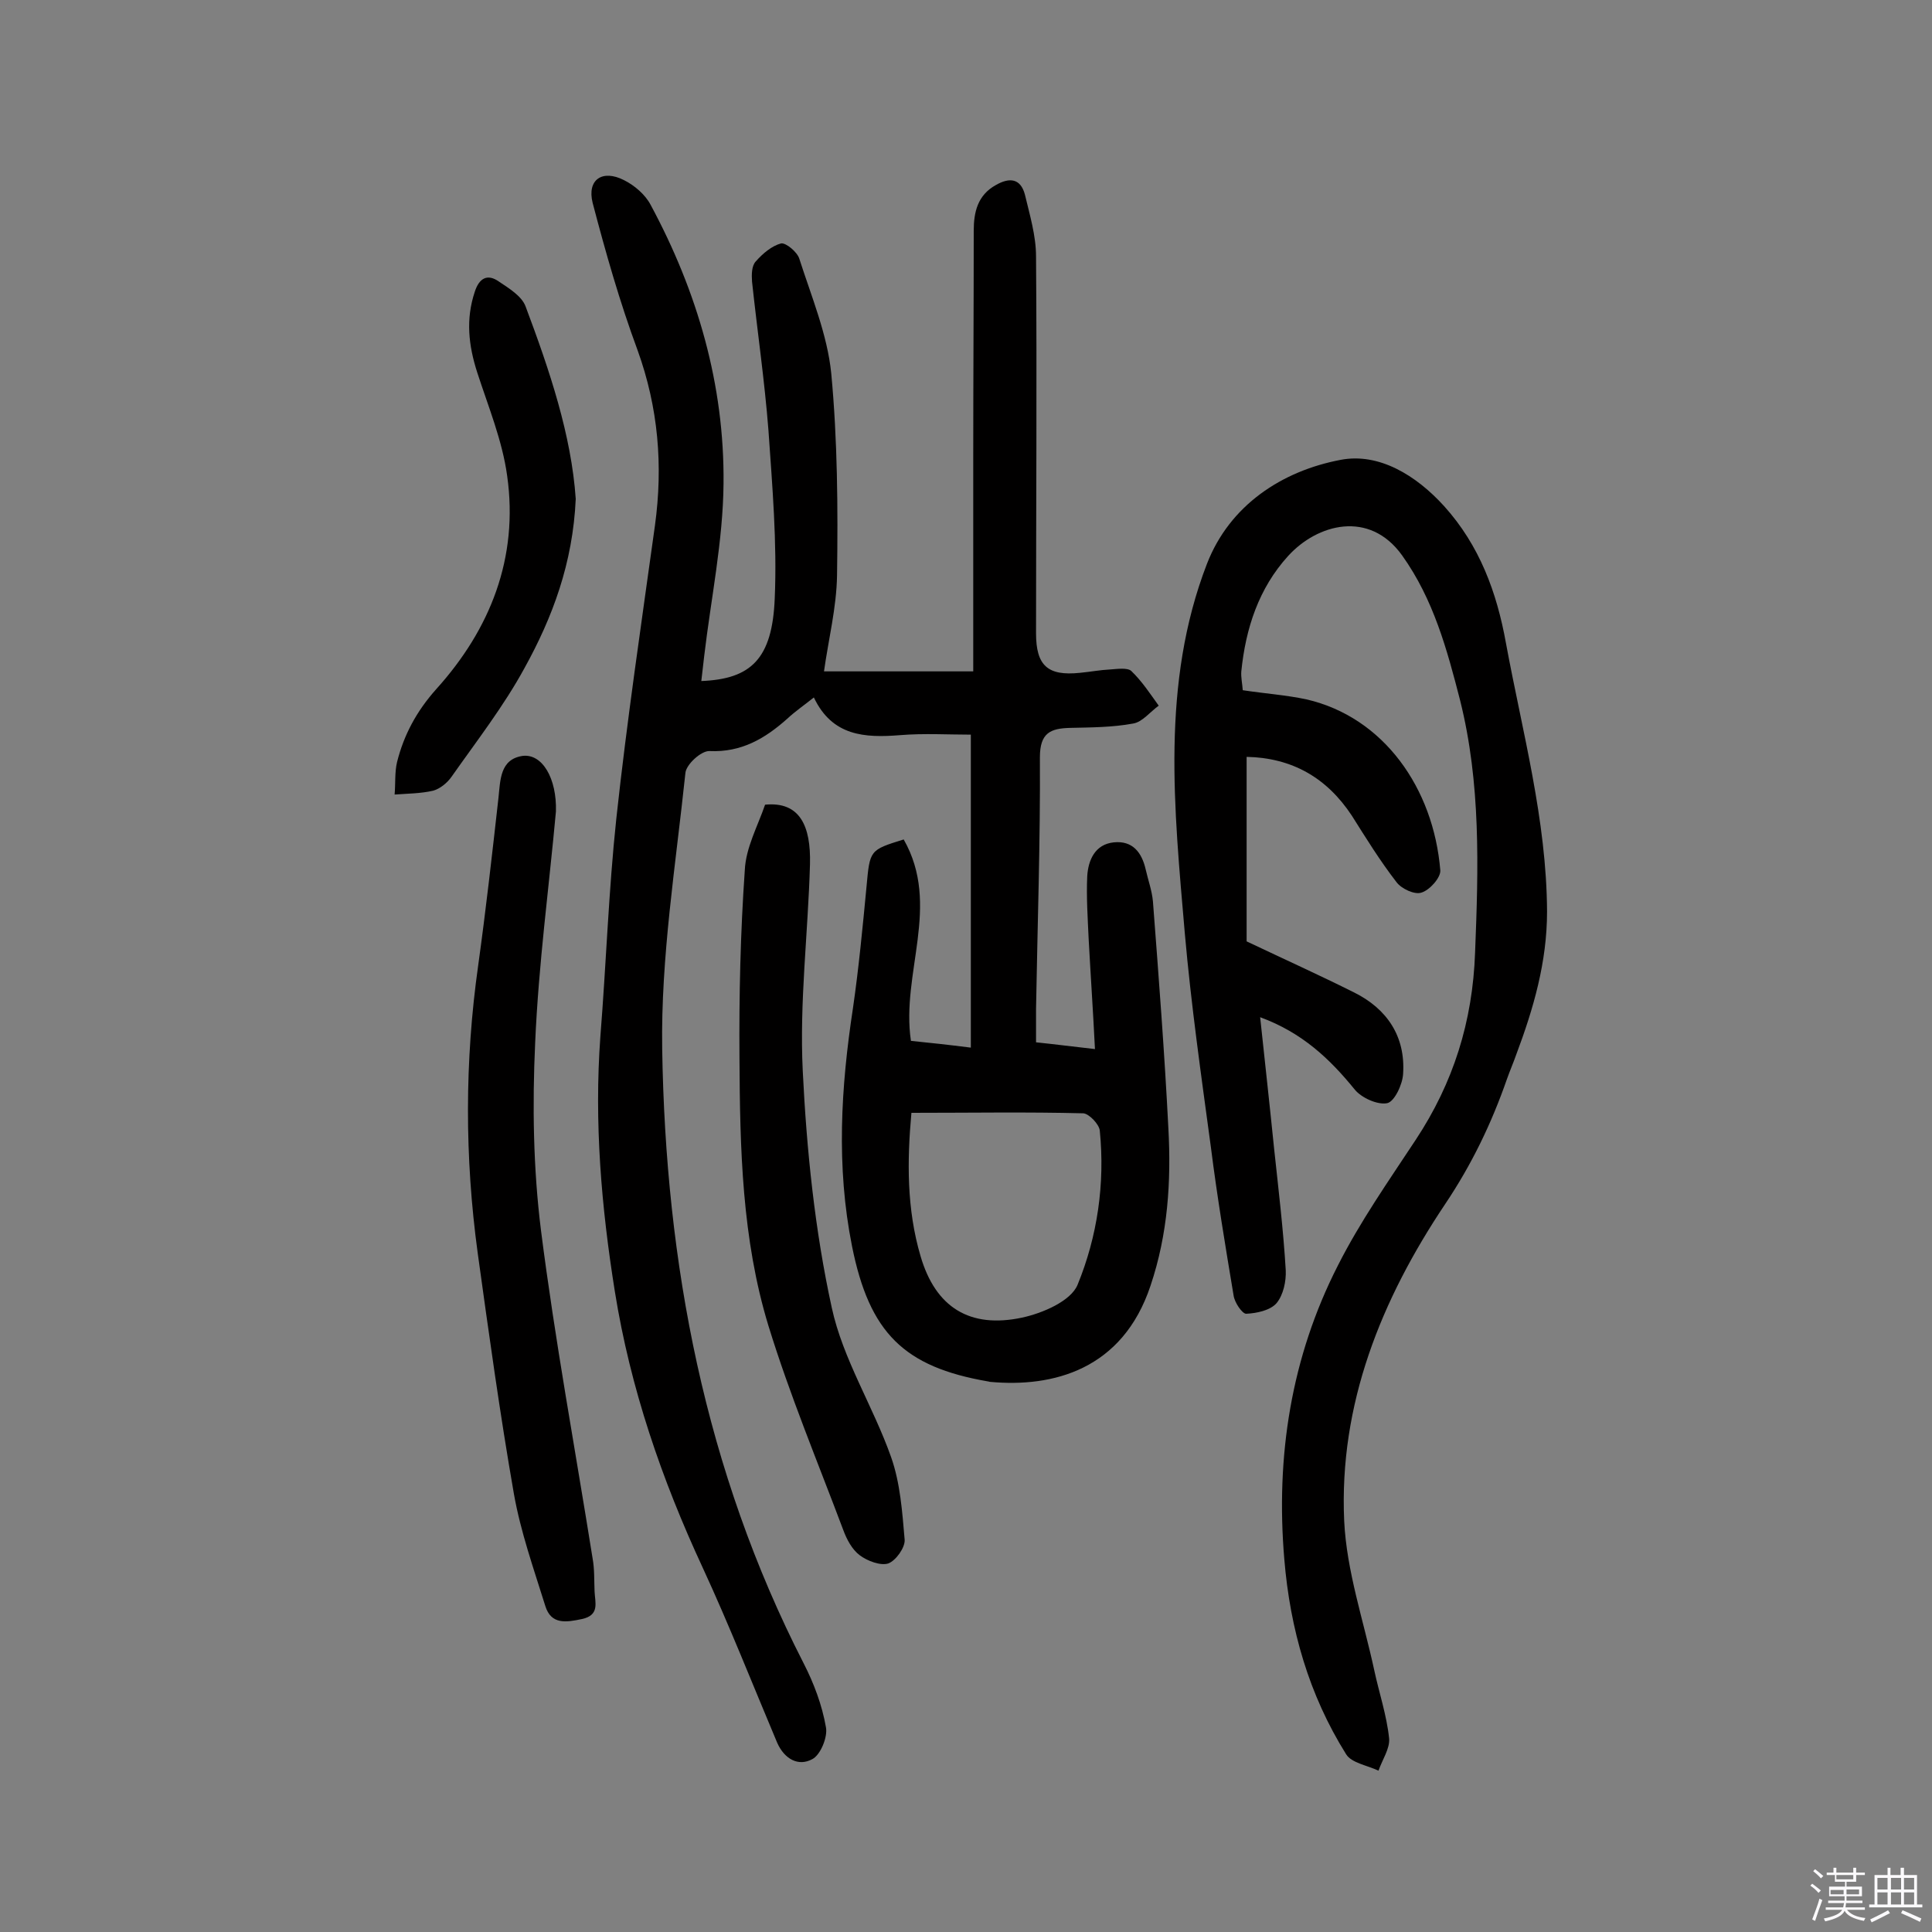
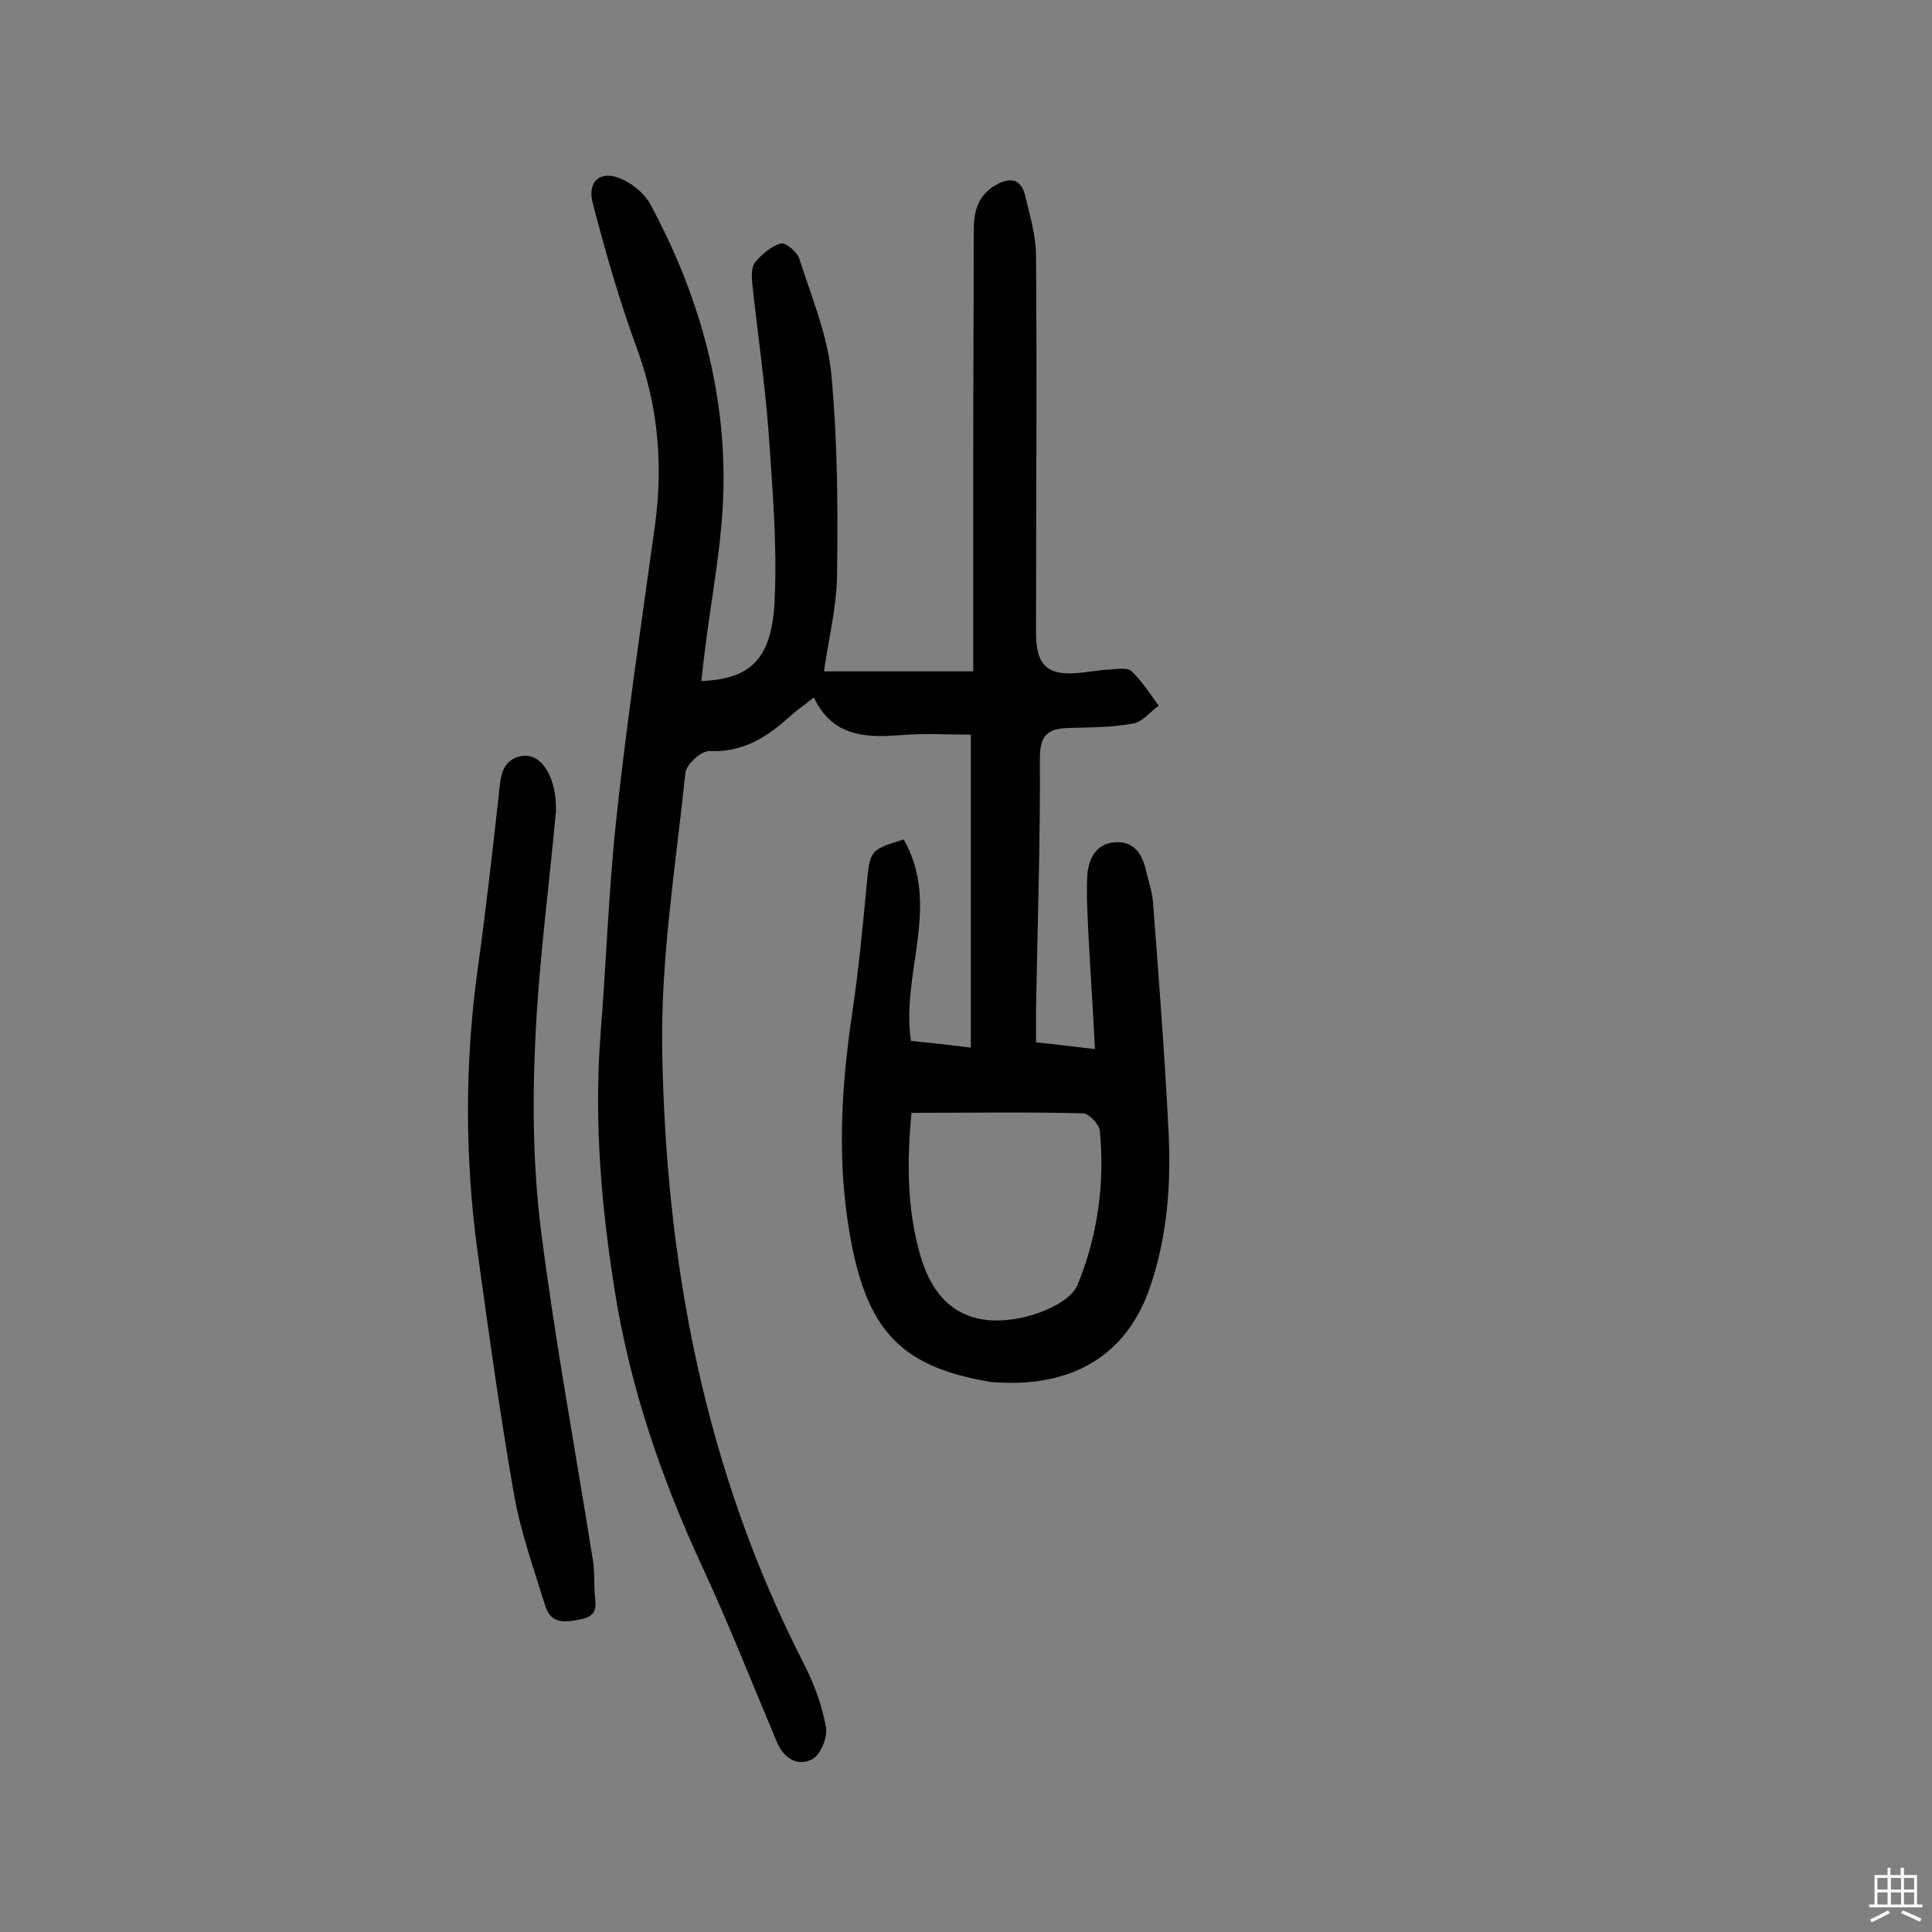
<svg xmlns="http://www.w3.org/2000/svg" enable-background="new 0 0 400 400" viewBox="0 0 400 400">
  <rect x="0" y="0" width="400" height="400" fill="#808080" stroke="none" />
-   <path d="m374.8 390.4.4-.4c.7.5 1.3 1 1.8 1.4l-.5.5c-.5-.6-1.1-1.1-1.7-1.5zm1 7.3-.6-.3c.5-1.4 1.1-2.8 1.5-4.3.2.1.4.2.6.3-.5 1.3-1 2.8-1.5 4.3zm-.4-10.3.4-.4c.4.3 1 .8 1.7 1.4l-.5.5c-.4-.5-1-1-1.6-1.5zm2.5.3h1.7v-1h.6v1h3.5v-1h.6v1h1.8v.5h-1.8v1.4h-2v1h3.2v2h-3.2v.9h3.3v.5h-3.4c0 .3-.1.6-.1.9h4v.5h-3.7c.7.9 1.9 1.5 3.8 1.7-.1.2-.2.4-.3.6-2.1-.4-3.5-1.1-4-2.1-.4 1-1.8 1.7-4 2.2-.1-.2-.2-.4-.3-.6 2.1-.4 3.4-1 3.8-1.8h-3.4v-.5h3.6c.1-.3.1-.6.2-.9h-3.3v-.5h3.4c0-.3 0-.6 0-.9h-3.2v-2h3.3v-1h-2.1v-1.4h-1.7v-.5zm1.1 3.5v1h2.7c0-.3 0-.4 0-.4 0-.1 0-.2 0-.2 0-.1 0-.2 0-.3h-2.7zm1.2-3v.9h3.5v-.9zm4.7 3h-2.6v.6.4h2.6z" fill="#fbfafc" />
  <path d="m393.6 386.7h.6v1.5h2.7v6.1h1.1v.6h-11v-.6h1.1v-6.1h2.7v-1.5h.6v1.5h2.1v-1.5zm-2.7 8.8.4.6c-1.2.6-2.5 1.3-3.8 1.9-.1-.2-.2-.4-.3-.6 1.2-.6 2.5-1.2 3.7-1.9zm-2.2-6.7v2.4h2.1v-2.4zm0 3v2.5h2.1v-2.5zm2.8-3v2.4h2.1v-2.4zm0 3v2.5h2.1v-2.5zm6 6.1c-1.4-.7-2.7-1.3-3.9-1.8l.3-.6c1.5.6 2.7 1.2 3.9 1.7zm-1.2-9.1h-2.1v2.4h2.1zm-2.1 3v2.5h2.1v-2.5z" fill="#fbfafc" />
  <g fill="#010000">
    <path d="m187.1 173.8c7.8 13.7-.6 27.7 1.5 41.7 3.9.4 7.7.8 12.4 1.4 0-21.7 0-42.8 0-64.8-4.7 0-9.7-.3-14.6.1-7.4.6-14.1.2-17.9-7.8-2 1.6-3.9 2.9-5.5 4.4-4.6 4.1-9.5 7-16.1 6.7-1.7-.1-4.9 2.8-5 4.6-2 19-5.1 38.1-4.8 57.1.7 44.3 8.8 87.2 29.3 127.2 2.1 4.1 3.8 8.6 4.6 13.2.4 2-1.1 5.7-2.8 6.6-2.9 1.6-5.8 0-7.3-3.4-5.1-12.1-9.9-24.3-15.4-36.2-8.5-18.3-15-37.2-18.2-57.2-2.8-17.5-4.3-35-3-52.8 1.2-15 1.7-30.1 3.3-45.1 2.2-20.3 5.2-40.5 8-60.7 1.7-12.4.7-24.4-3.6-36.3-3.7-10-6.6-20.2-9.3-30.5-1.2-4.8 2-7 6.5-4.7 2.2 1.1 4.4 3 5.5 5.1 9.7 18 15.3 37.3 15.1 57.7-.1 11.9-2.6 23.8-4 35.7-.2 1.7-.4 3.5-.6 5.2 10.3-.4 14.7-4.6 15.2-17.1.5-11.6-.5-23.2-1.3-34.8-.8-10.3-2.3-20.5-3.4-30.8-.1-1.4-.1-3.3.8-4.2 1.4-1.6 3.3-3.2 5.2-3.7 1-.2 3.4 1.8 3.8 3.2 2.5 7.8 5.8 15.7 6.6 23.7 1.3 13.8 1.4 27.9 1.2 41.8-.1 6.7-1.8 13.4-2.7 19.9h30.9c0-15.4 0-30.1 0-44.9 0-15.4.1-30.9.1-46.3 0-3.9.8-7.4 4.6-9.5 2.8-1.6 5.1-1.4 6 2 1 4.2 2.3 8.5 2.3 12.8.2 26 0 52 0 78 0 6.7 2.4 8.9 9.1 8.2 2.1-.2 4.2-.6 6.3-.7 1.4-.1 3.5-.4 4.3.3 2.2 2.1 3.9 4.7 5.7 7.2-1.8 1.3-3.4 3.4-5.3 3.7-4.3.8-8.7.8-13 .9-4.1.1-6.3 1-6.3 6.1.1 17.4-.5 34.7-.8 52.1v6.9c3.9.4 7.7.9 12.2 1.4-.4-8-.9-15.3-1.3-22.7-.2-4.4-.5-8.8-.3-13.1.2-3.3 1.6-6.6 5.5-7s5.8 2.1 6.6 5.6c.5 2.2 1.3 4.4 1.5 6.6 1.2 15.7 2.4 31.3 3.2 47 .6 11-.1 21.9-3.7 32.6-5.8 17.4-20.2 21.1-33.2 19.9-.2 0-.3-.1-.5-.1-17.3-3-24.5-10-28.1-28-3.3-16.5-2.3-32.9.2-49.3 1.2-8.3 2-16.7 2.8-25.1.7-7.6.6-7.6 7.7-9.8zm1.6 56.6c-.9 9.9-1 19.9 1.9 29.7 3.1 10.6 10.2 15 21 12.7 4.2-.9 10.1-3.4 11.5-6.8 4.1-10 5.7-20.9 4.6-31.9-.1-1.3-2.2-3.5-3.4-3.6-11.6-.3-23.3-.1-35.6-.1z" />
-     <path d="m258.1 156.7v38.2c7.8 3.7 15.1 7 22.3 10.6 6.8 3.4 10.6 9.1 10.1 16.8-.1 2.2-1.8 5.8-3.3 6.1-2 .4-5.3-1.1-6.7-2.8-5.2-6.4-10.9-11.8-19.6-15 1 9.4 2 18.4 2.9 27.3.9 8.4 1.9 16.7 2.4 25.1.1 2.3-.5 5.1-1.9 6.8-1.3 1.5-4.1 2.1-6.3 2.2-.8 0-2.4-2.3-2.6-3.8-1.7-10.2-3.4-20.4-4.7-30.7-2-14.8-4.1-29.5-5.4-44.3-2.2-25.7-5-51.7 4.6-76.5 4.7-12.1 15.5-19.2 27.7-21.5 7.9-1.5 15.6 3.2 21.4 9.6 7.3 8.1 10.9 17.8 12.8 28.4 3.4 18.4 8.4 36.5 8.5 55.5 0 10.5-2.8 20.1-6.4 29.7-.6 1.7-1.3 3.3-1.9 5-3.2 9.2-7.3 17.7-12.8 25.9-13.2 19.7-22 41.4-20.9 65.6.5 10.4 4 20.6 6.2 30.8 1 4.7 2.6 9.4 3.1 14.2.2 2.1-1.4 4.4-2.2 6.7-2.3-1.1-5.6-1.6-6.7-3.4-7.7-12.3-11.6-25.9-12.8-40.4-1.8-21.3 1.4-41.8 11.1-60.8 4.6-9.1 10.5-17.5 16.1-26 7.8-11.8 11.8-24.5 12.3-38.8.7-17.6 1.2-35-3.1-52.2-2.7-10.5-5.5-20.9-12-30-6.8-9.5-17.6-6.5-23.6.1-6.1 6.7-8.8 15-9.7 23.9-.1 1.2.2 2.5.3 3.9 4.6.7 9 1 13.2 1.9 16 3.7 26.3 18.4 27.7 35.4.1 1.5-2.2 4.1-3.9 4.6-1.4.5-4.2-.8-5.2-2.2-3.4-4.4-6.3-9.1-9.2-13.7-5.2-7.9-12.4-12-21.8-12.2z" />
    <path d="m115.1 168c-1.4 15.4-3.6 31.6-4.3 47.9-.6 12.9-.4 26 1.2 38.8 2.9 22.8 7.1 45.4 10.7 68 .4 2.2.3 4.5.4 6.8s1.1 4.9-2.6 5.7c-3.3.7-6.4 1.2-7.6-2.7-2.4-7.7-5.1-15.3-6.5-23.2-2.9-16.6-5.2-33.3-7.5-49.9-2.7-19.8-2.7-39.7.1-59.5 1.6-11.5 2.9-23.1 4.2-34.7.4-3.7.3-8 5-8.7 4.1-.5 7.1 4.7 6.9 11.5z" />
-     <path d="m158.4 166.6c7.2-.7 9.5 4.4 9.3 12.3-.4 14.3-2.2 28.6-1.5 42.8.8 16.4 2.5 33 6 49 2.3 10.7 8.6 20.5 12.3 31 1.9 5.4 2.3 11.3 2.8 17.1.1 1.6-1.8 4.3-3.4 4.9-1.6.5-4.3-.5-5.9-1.7s-2.7-3.3-3.4-5.2c-5.3-14.1-11.1-28-15.5-42.3-5.5-18-5.9-36.7-6-55.4-.1-13 .2-26 1.1-38.9.2-4.7 2.7-9.2 4.2-13.6z" />
-     <path d="m119.2 103.3c-.6 13.3-4.8 24.5-10.6 35-4.3 7.9-9.9 15.1-15.1 22.5-.9 1.3-2.4 2.5-3.8 2.9-2.6.6-5.3.6-8 .8.2-2.2 0-4.6.5-6.7 1.4-5.6 4-10.5 8.1-15.1 11.2-12.4 17.1-27.2 14.7-44.2-1-7.3-3.9-14.3-6.2-21.4-1.8-5.6-2.4-11-.5-16.7.9-2.8 2.6-3.8 5-2.1 2.1 1.4 4.7 3 5.5 5.1 5 13.3 9.5 26.7 10.4 39.9z" />
  </g>
</svg>